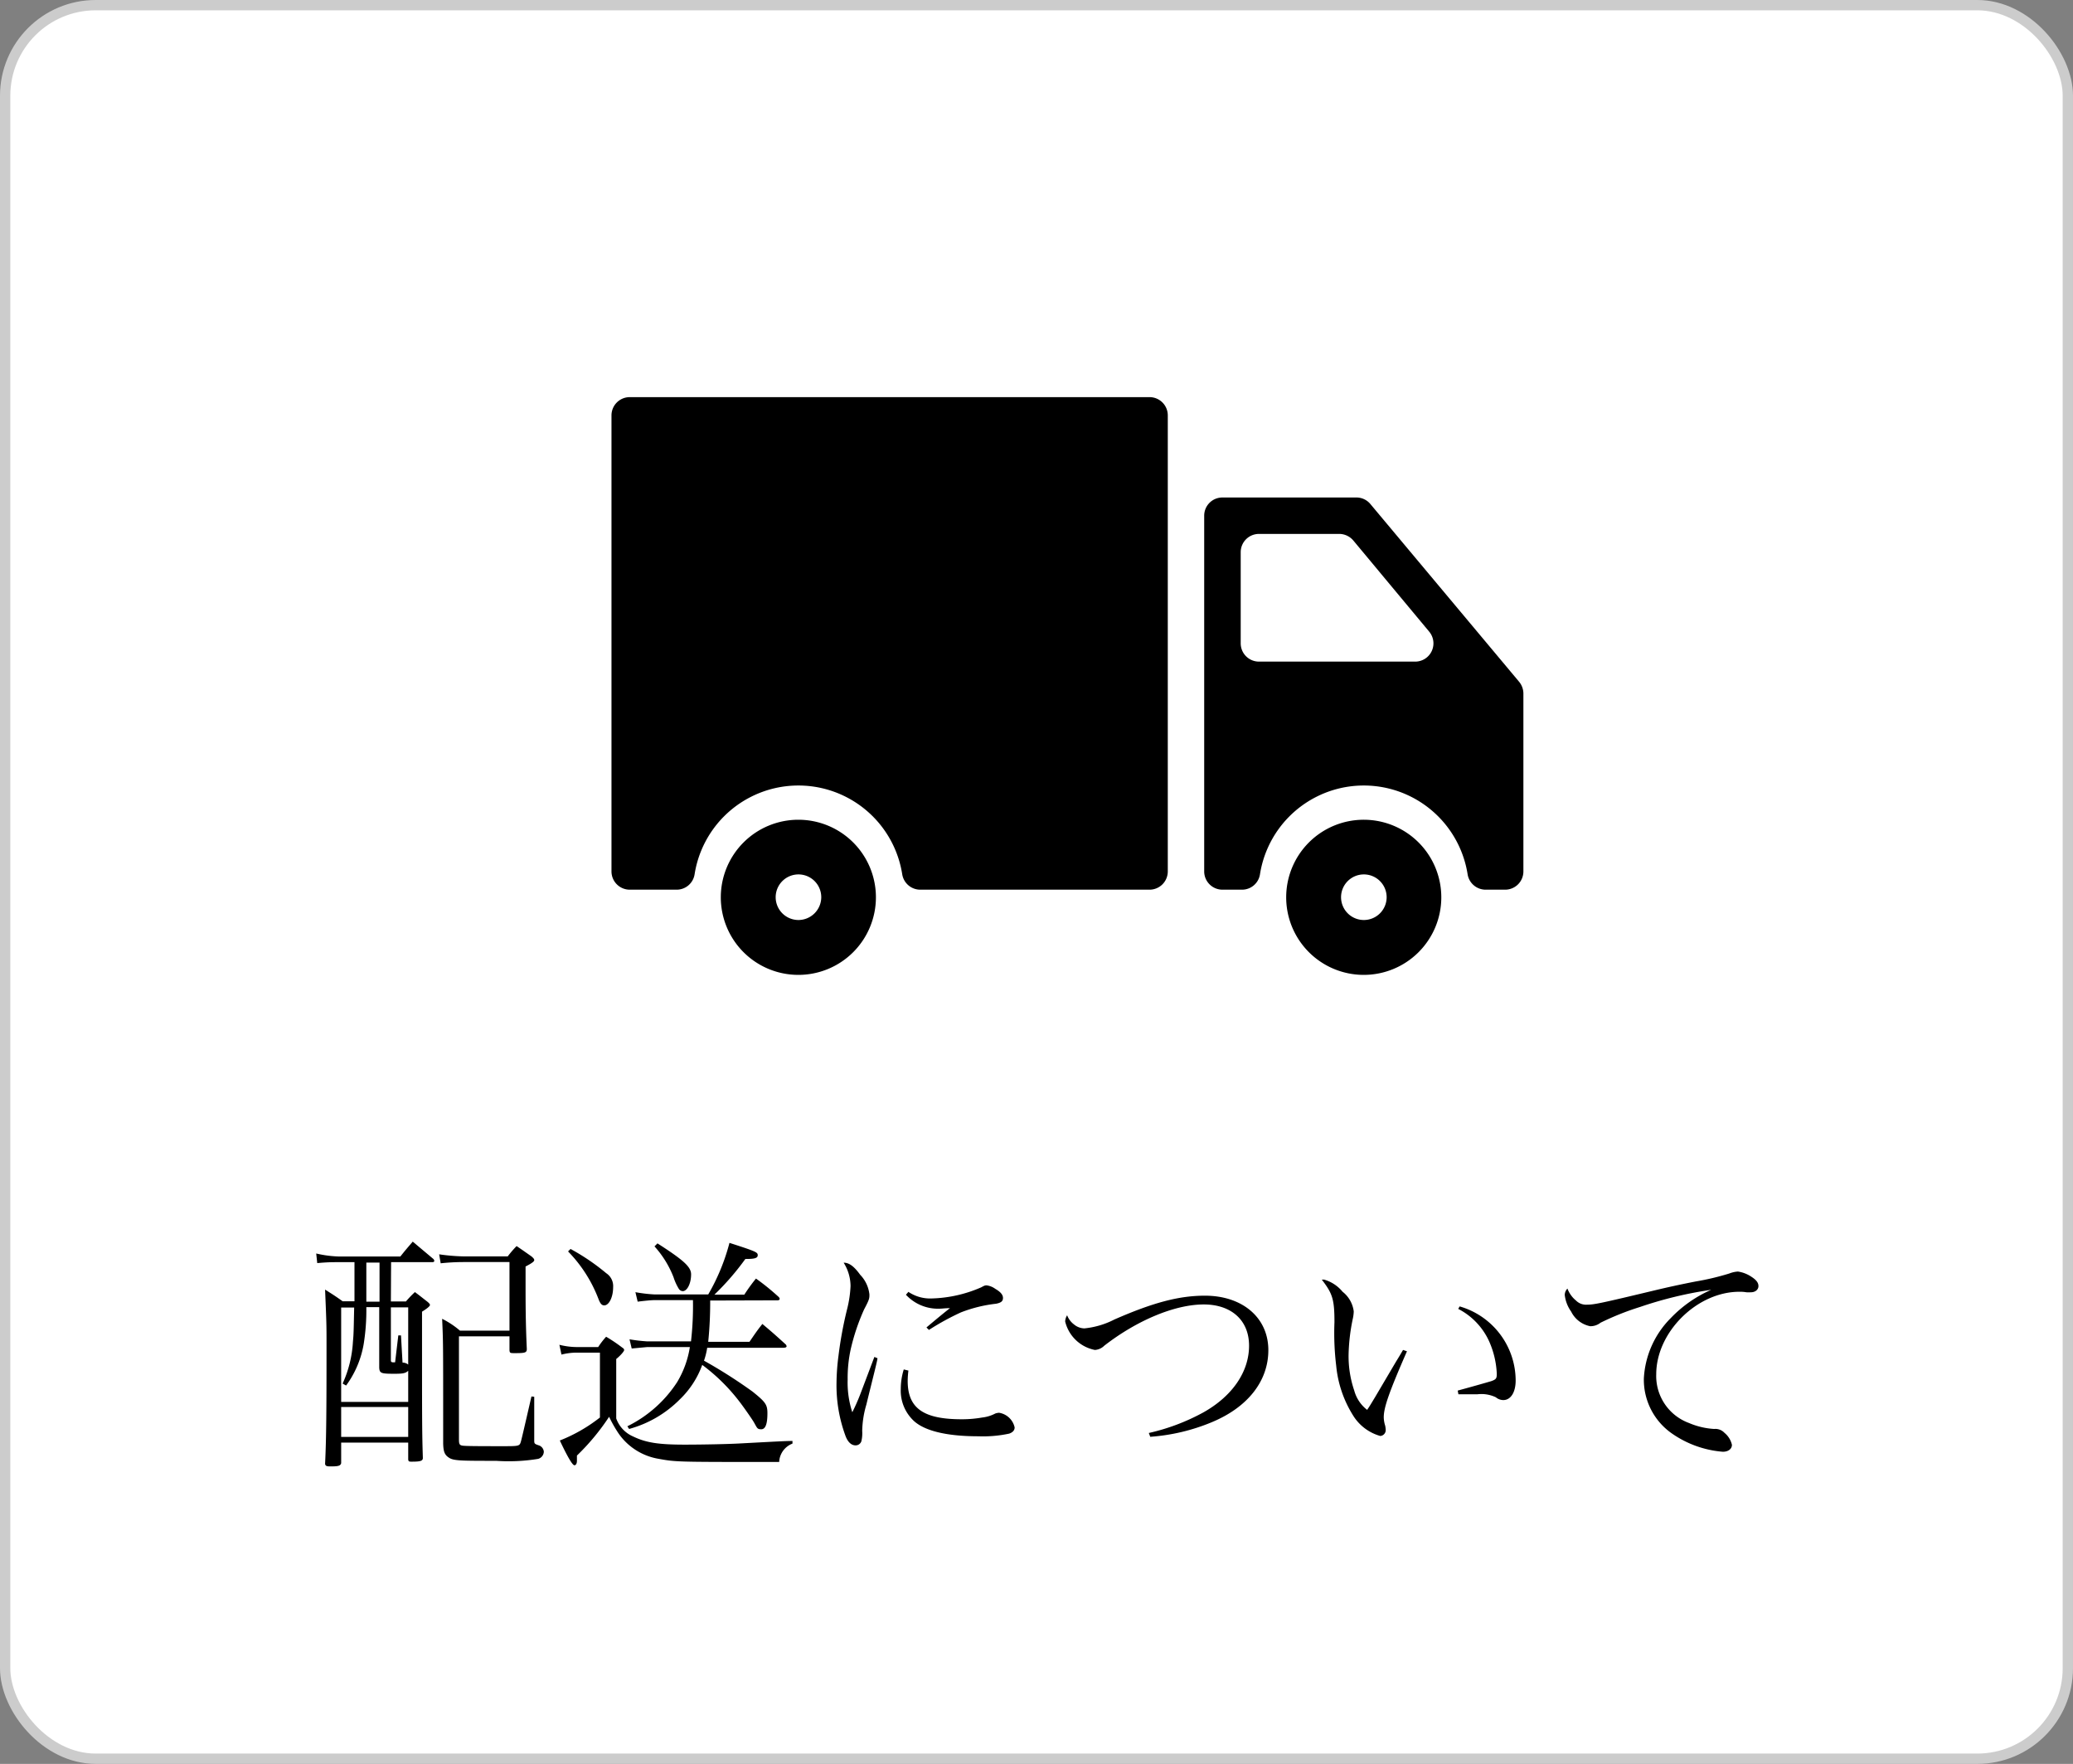
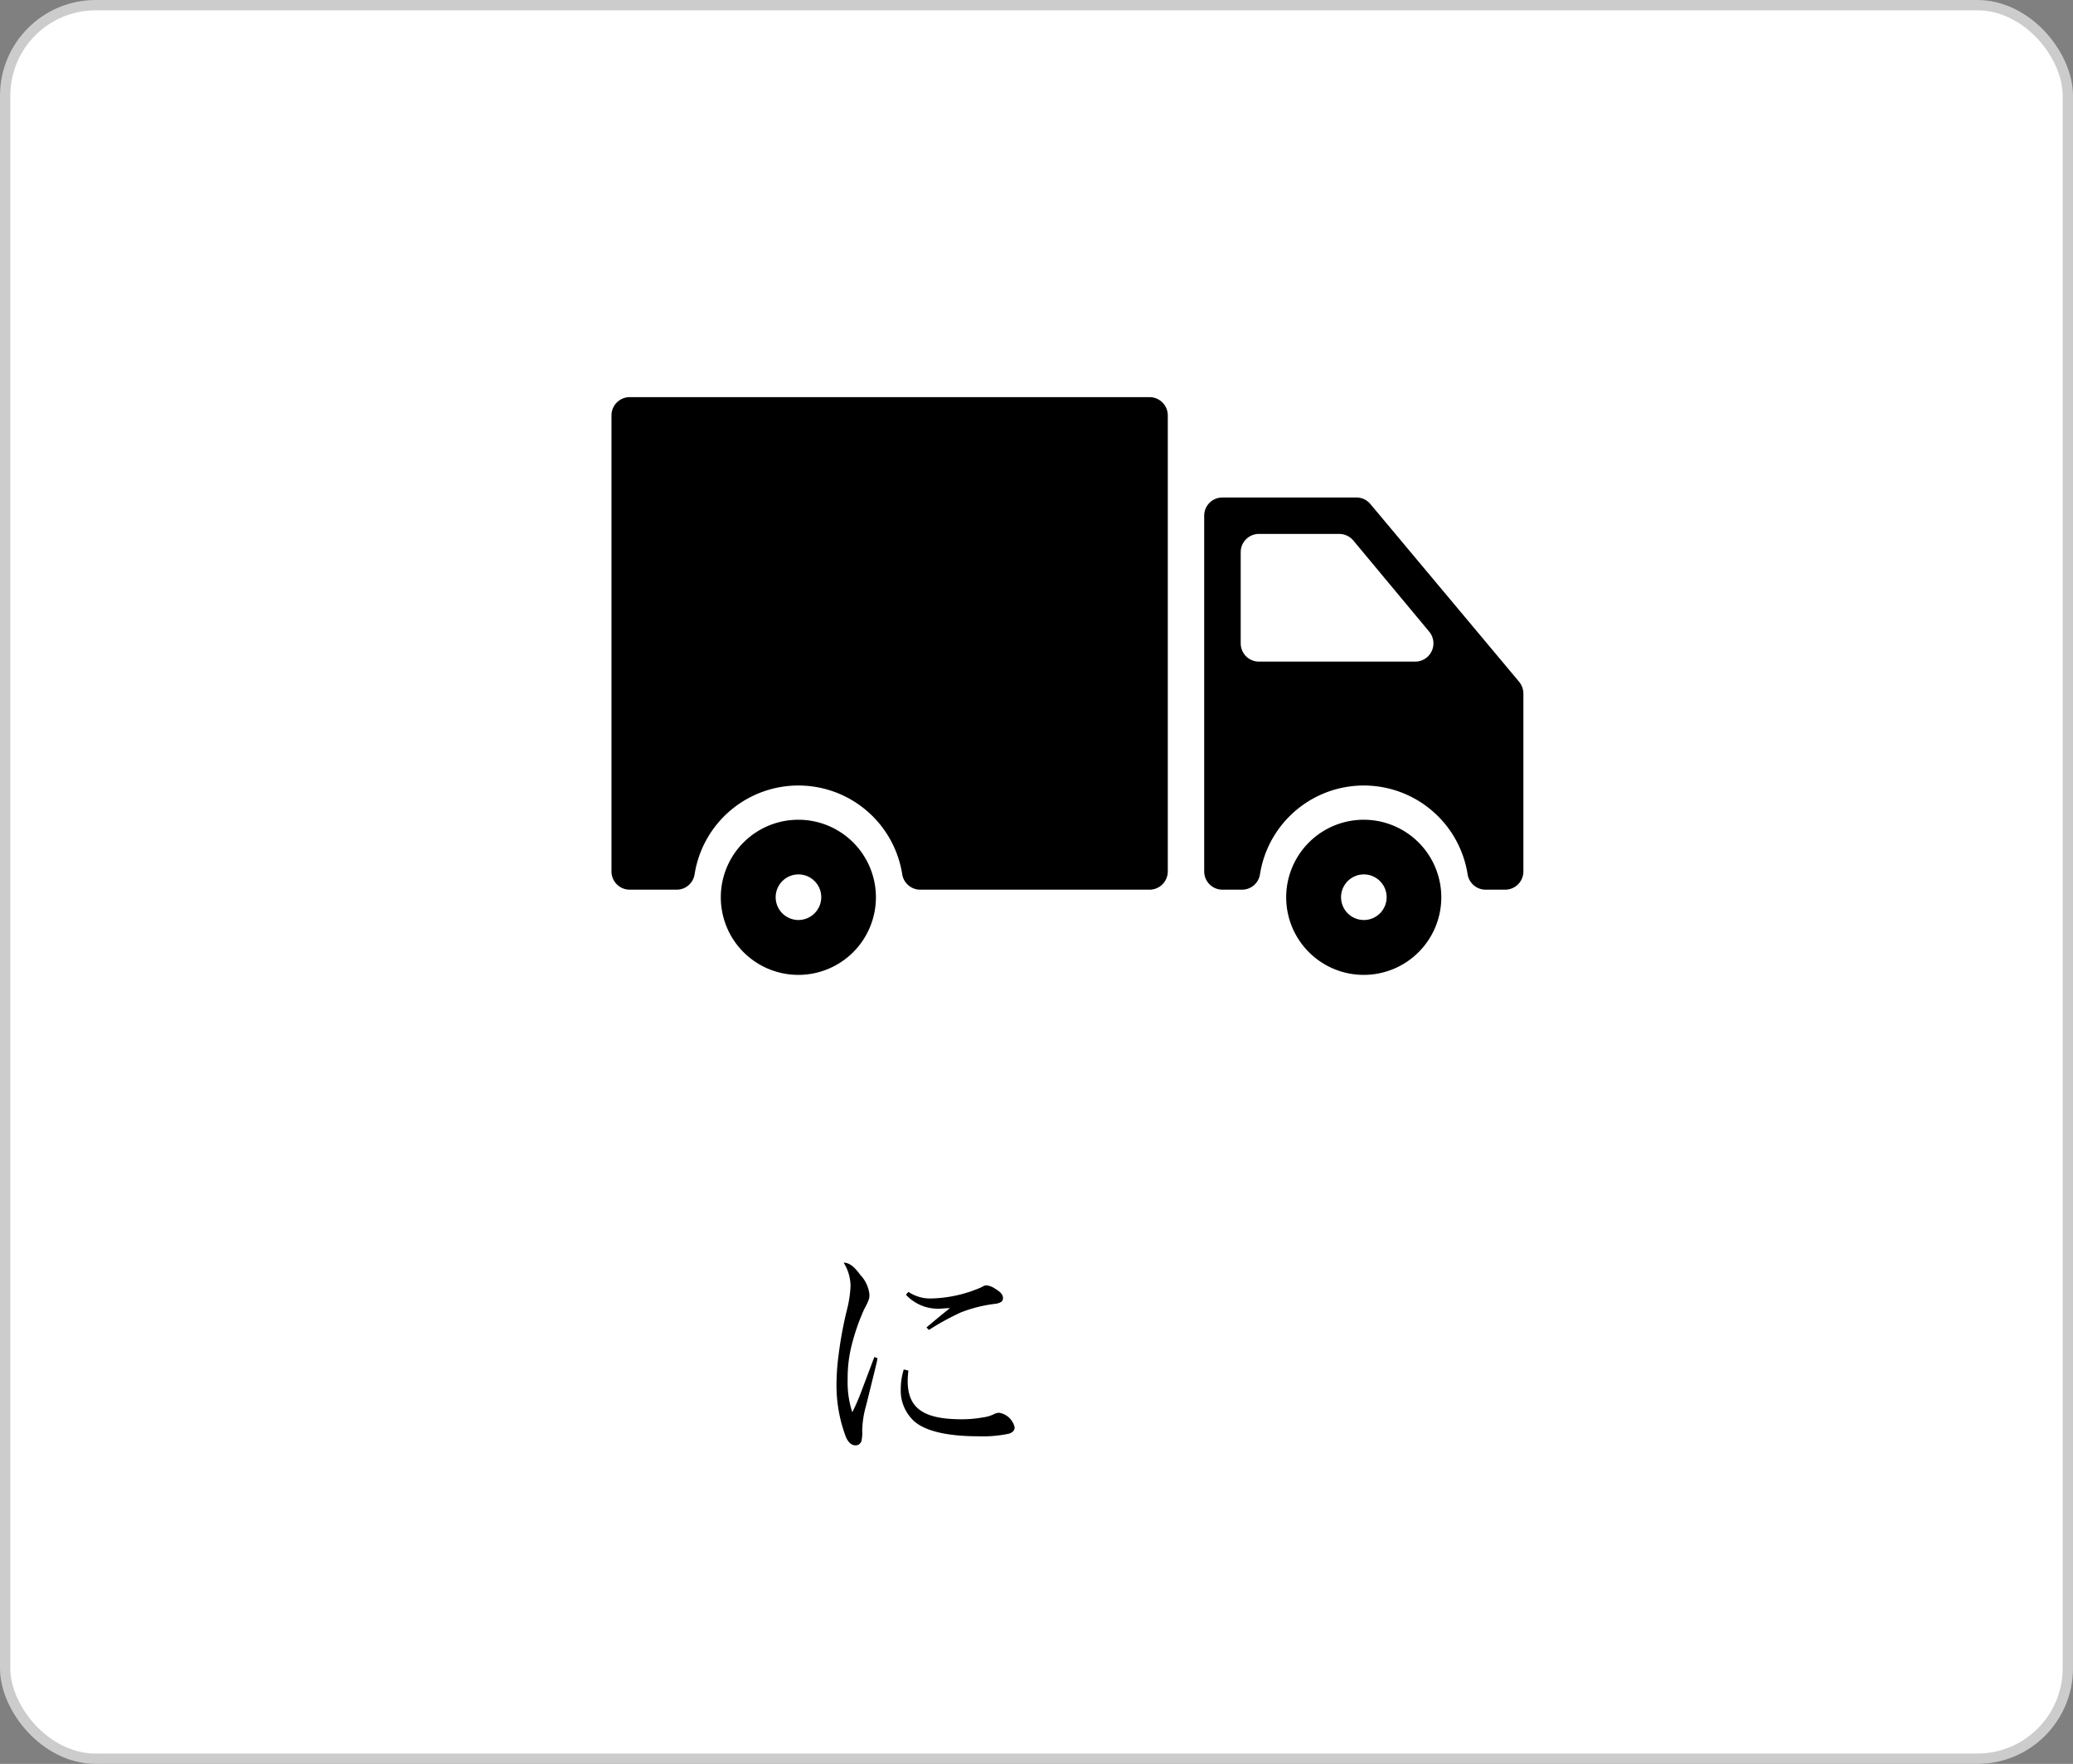
<svg xmlns="http://www.w3.org/2000/svg" viewBox="0 0 201 171">
  <rect x="0" y="0" width="201" height="171" fill="#808080" stroke="none" />
  <title>item-guide01</title>
  <g id="レイヤー_2" data-name="レイヤー 2">
    <g id="レイヤー_1-2" data-name="レイヤー 1">
      <rect x="0.5" y="0.5" width="200" height="170" rx="8.78" ry="8.78" style="fill:#fff;stroke:#ccc;stroke-miterlimit:10" />
      <path d="M132.24,79.47A7.52,7.52,0,1,0,139.75,87,7.52,7.52,0,0,0,132.24,79.47Zm0,9.72A2.21,2.21,0,1,1,134.45,87,2.21,2.21,0,0,1,132.24,89.19Z" />
      <path d="M131.52,48.23h-13A1.76,1.76,0,0,0,116.76,50V84.48a1.77,1.77,0,0,0,1.77,1.77h1.88a1.76,1.76,0,0,0,1.76-1.5,10.19,10.19,0,0,1,20.13,0,1.77,1.77,0,0,0,1.77,1.5h1.87a1.77,1.77,0,0,0,1.77-1.77V67.24a1.81,1.81,0,0,0-.41-1.14L132.87,48.86A1.75,1.75,0,0,0,131.52,48.23ZM120.3,62.37V53.53a1.77,1.77,0,0,1,1.77-1.77h7.79a1.8,1.8,0,0,1,1.36.64l7.36,8.84a1.77,1.77,0,0,1-1.35,2.9H122.07A1.77,1.77,0,0,1,120.3,62.37Z" />
      <path d="M61.06,86.25h4.52a1.76,1.76,0,0,0,1.77-1.5,10.19,10.19,0,0,1,20.13,0,1.77,1.77,0,0,0,1.77,1.5h22.21a1.77,1.77,0,0,0,1.77-1.77V40.27a1.77,1.77,0,0,0-1.77-1.77H61.06a1.77,1.77,0,0,0-1.77,1.77V84.48A1.77,1.77,0,0,0,61.06,86.25Z" />
      <path d="M77.41,79.47A7.52,7.52,0,1,0,84.93,87,7.52,7.52,0,0,0,77.41,79.47Zm0,9.72A2.21,2.21,0,1,1,79.63,87,2.22,2.22,0,0,1,77.41,89.19Z" />
-       <path d="M37.9,126.17h1.46a10.44,10.44,0,0,1,.87-.91c.55.41.69.53,1.18.91.19.15.28.26.28.34s-.14.26-.77.65c0,10.89,0,11.59.08,14.18,0,.29-.24.36-1.06.36-.26,0-.34,0-.36-.22v-1.63h-6.5v2c-.08.26-.27.31-1.06.31-.36,0-.46-.05-.5-.24.12-2.42.14-5.21.14-11.5,0-1.94,0-2.08-.14-5.4.76.48,1,.63,1.7,1.13h1.15v-3.79H32.76c-.55,0-1,0-2,.09l-.1-.93a10.93,10.93,0,0,0,2.16.29h6c.5-.63.67-.82,1.2-1.44l2,1.68a.31.31,0,0,1,.09.19c0,.07-.07.12-.19.12h-4Zm1.68,6.72c-.26.24-.5.29-1.34.29-1.3,0-1.44-.05-1.47-.6l0-1.92v-3.94H35.52a20.61,20.61,0,0,1-.26,3.6,9.5,9.5,0,0,1-1.7,4l-.34-.19a11.23,11.23,0,0,0,1-4.05c.07-.75.07-.94.12-3.32H33.08v9.15h6.5Zm0,3.51h-6.5v2.9h6.5Zm-4.06-14v3.79H36.8v-3.79Zm4.06,4.34H37.9v5.16c0,.12.07.17.22.17h.19l.31-2.61h.26l.15,2.64a.82.82,0,0,1,.55.19Zm12.22,8.67v4.17c0,.39,0,.39.5.56a.71.71,0,0,1,.43.6.75.75,0,0,1-.55.69,17.69,17.69,0,0,1-4.08.19c-3.26,0-4.08,0-4.53-.28s-.58-.58-.6-1.42v-1.73c0-8.09,0-8.09-.1-10.34A8.5,8.5,0,0,1,44.6,129h4.8v-6.65H44.93a21.11,21.11,0,0,0-2.2.12l-.15-.87a18.74,18.74,0,0,0,2.35.2h4.3a10.3,10.3,0,0,1,.86-1c.65.44.84.58,1.44,1,.2.17.27.26.27.36s-.1.24-.84.62v1.61c0,1.85,0,3.79.12,6.38,0,.36-.15.41-1.13.41-.48,0-.53,0-.55-.29v-1.34H44.5v10c0,.46.07.56.36.6s1.32.05,3.84.05c1.51,0,1.66,0,1.78-.36.05-.14.14-.5,1.05-4.46Z" />
-       <path d="M54.24,130.37a7,7,0,0,0,1.66.22H58a7.89,7.89,0,0,1,.77-1,14.64,14.64,0,0,1,1.56,1.05c.12.07.19.15.19.24s-.24.43-.77.87v5.76a3,3,0,0,0,1.64,1.75c1.25.6,2.44.79,5,.79,1.7,0,4.32-.05,5.45-.12,4.12-.22,4.12-.22,5-.24v.26a2,2,0,0,0-1.29,1.78h-.72c-9.27,0-9.29,0-11-.31A5.91,5.91,0,0,1,60,139a12.51,12.51,0,0,1-.94-1.65,22,22,0,0,1-3.12,3.76v.51c0,.26-.1.43-.24.43s-.48-.41-1.42-2.4a15.47,15.47,0,0,0,3.89-2.23v-6.29H55.9a6.15,6.15,0,0,0-1.46.19Zm1.08-9.29a21,21,0,0,1,3.46,2.35,1.49,1.49,0,0,1,.67,1.35c0,1-.41,1.77-.86,1.77-.24,0-.39-.16-.58-.67a13.41,13.41,0,0,0-2.93-4.56Zm13.54,5a37.79,37.79,0,0,1-.19,4h4c.5-.72.67-1,1.25-1.73,1,.84,1.29,1.1,2.28,2a.4.4,0,0,1,.07.16c0,.1-.12.15-.34.15H68.57a6.92,6.92,0,0,1-.31,1.25,48.65,48.65,0,0,1,4.71,3c1.24,1,1.44,1.25,1.44,2.09,0,1.08-.2,1.56-.6,1.56s-.39-.12-.72-.69c-.12-.22-1-1.49-1.4-2a18.26,18.26,0,0,0-3.6-3.55,8.76,8.76,0,0,1-2.16,3.33A11,11,0,0,1,61,138.53l-.17-.26A12.13,12.13,0,0,0,65.65,134a9.44,9.44,0,0,0,1.24-3.41H62.76l-1.51.14-.21-.89a15.74,15.74,0,0,0,1.72.2H67a30.33,30.33,0,0,0,.19-4H63.48c-.38,0-1.29.1-1.65.15l-.22-.92a14.41,14.41,0,0,0,1.87.22h5.19a20,20,0,0,0,2.06-5c2.6.84,2.74.91,2.74,1.2s-.34.36-1.13.36h-.07a25.34,25.34,0,0,1-3,3.46h2.9a16.66,16.66,0,0,1,1.13-1.56,22.46,22.46,0,0,1,2.11,1.7c.12.1.19.19.19.27s-.09.14-.19.14Zm-5.11-5.54c2.54,1.63,3.26,2.28,3.26,3,0,.89-.38,1.63-.81,1.63a.48.48,0,0,1-.39-.24,5.13,5.13,0,0,1-.5-1.1,9.66,9.66,0,0,0-1.85-3Z" />
      <path d="M85.08,131.67c0,.21-.4,1.73-1.08,4.51a9.61,9.61,0,0,0-.4,2.54,3.36,3.36,0,0,1-.08,1,.58.58,0,0,1-.57.4c-.41,0-.77-.33-1-1a14.17,14.17,0,0,1-.84-5.11,21.61,21.61,0,0,1,.19-2.57,37.85,37.85,0,0,1,.84-4.54,11,11,0,0,0,.33-2.23,4.3,4.3,0,0,0-.67-2.26c.53,0,1,.34,1.61,1.18a3.24,3.24,0,0,1,.89,1.9c0,.38,0,.48-.51,1.44a20.59,20.59,0,0,0-1.29,3.81,13,13,0,0,0-.31,3,9.26,9.26,0,0,0,.45,3.17,20,20,0,0,0,.87-2l1.27-3.36Zm3,1.2a8.68,8.68,0,0,0-.07,1c0,2.64,1.51,3.72,5.23,3.72a11.31,11.31,0,0,0,2-.17,3.59,3.59,0,0,0,1.27-.39,1.59,1.59,0,0,1,.36-.07,1.84,1.84,0,0,1,1.51,1.42c0,.29-.19.48-.52.6a12.08,12.08,0,0,1-3,.26c-3,0-5.14-.5-6.22-1.46a4,4,0,0,1-1.3-3.12,6.42,6.42,0,0,1,.29-1.9Zm0-7.63a3.78,3.78,0,0,0,2.23.64,12.81,12.81,0,0,0,4.83-1.08c.31-.17.36-.19.53-.19a1.82,1.82,0,0,1,.84.34c.5.29.74.57.74.88s-.17.46-.67.56a13.49,13.49,0,0,0-3.41.84,25,25,0,0,0-3.1,1.7l-.24-.24c1.08-.91,1.9-1.58,2.28-1.87-.5,0-.76.05-1,.05a4.24,4.24,0,0,1-3.27-1.35Z" />
-       <path d="M111.39,138.92a20.24,20.24,0,0,0,5.3-2c2.81-1.58,4.42-3.94,4.42-6.46s-1.78-4-4.39-4c-2.81,0-6.48,1.54-9.65,4a1.4,1.4,0,0,1-.91.41,3.69,3.69,0,0,1-2.88-2.76,1.19,1.19,0,0,1,.19-.6,2,2,0,0,0,.67.89,1.62,1.62,0,0,0,1,.38,8.07,8.07,0,0,0,2.91-.86c3.79-1.66,6.29-2.31,8.78-2.31,3.65,0,6.15,2.14,6.15,5.28,0,3-2,5.55-5.52,7a19,19,0,0,1-5.93,1.4Z" />
-       <path d="M136.42,131c-1.75,4-2.25,5.45-2.25,6.41a2.92,2.92,0,0,0,.14.81,2.6,2.6,0,0,1,.05.39.57.57,0,0,1-.53.6,4.53,4.53,0,0,1-2.64-2,11,11,0,0,1-1.63-4.8,26.41,26.41,0,0,1-.17-4.23c0-2.23-.19-2.78-1.23-4.13h.22a3.59,3.59,0,0,1,1.8,1.18,2.87,2.87,0,0,1,1.08,1.9,3.82,3.82,0,0,1-.07.62,18.53,18.53,0,0,0-.43,3.58,10.33,10.33,0,0,0,.55,3.48,3.51,3.51,0,0,0,1.25,1.87c.26-.39.26-.39.79-1.27l2-3.39c.38-.62.38-.62.69-1.15Zm5.11-4.35a7.5,7.5,0,0,1,5.43,7.18c0,1.15-.48,1.9-1.2,1.9a1.14,1.14,0,0,1-.72-.27,3.25,3.25,0,0,0-1.8-.29c-.55,0-1,0-1.83,0l-.07-.36c1.95-.53,3-.84,3.24-.91.48-.17.55-.26.55-.72a8.62,8.62,0,0,0-.74-3.14,6.6,6.6,0,0,0-3-3.15Z" />
-       <path d="M152.81,126.08a1.37,1.37,0,0,0,1.08.4c.67,0,1.27-.12,6.65-1.41,1-.24,2.3-.53,3.89-.84a25.26,25.26,0,0,0,3.24-.77,2.79,2.79,0,0,1,.84-.19,3.16,3.16,0,0,1,1.3.5c.48.31.69.58.69.91s-.29.6-.74.6a3.56,3.56,0,0,1-.43,0,3.5,3.5,0,0,0-.68-.05c-4.1,0-8.06,3.91-8.06,8a4.85,4.85,0,0,0,3.17,4.72,7.31,7.31,0,0,0,2.45.58,1.21,1.21,0,0,1,1,.38,2.09,2.09,0,0,1,.72,1.16c0,.4-.36.67-.88.67a10,10,0,0,1-4.88-1.73,6.35,6.35,0,0,1-2.78-5.38,8.94,8.94,0,0,1,2.61-5.85,12.2,12.2,0,0,1,3.92-2.74,38.17,38.17,0,0,0-6.89,1.66,26.85,26.85,0,0,0-3.84,1.53,1.58,1.58,0,0,1-1,.34,2.63,2.63,0,0,1-1.85-1.42,3.42,3.42,0,0,1-.62-1.61.91.91,0,0,1,.26-.62A2.74,2.74,0,0,0,152.81,126.08Z" />
    </g>
  </g>
</svg>